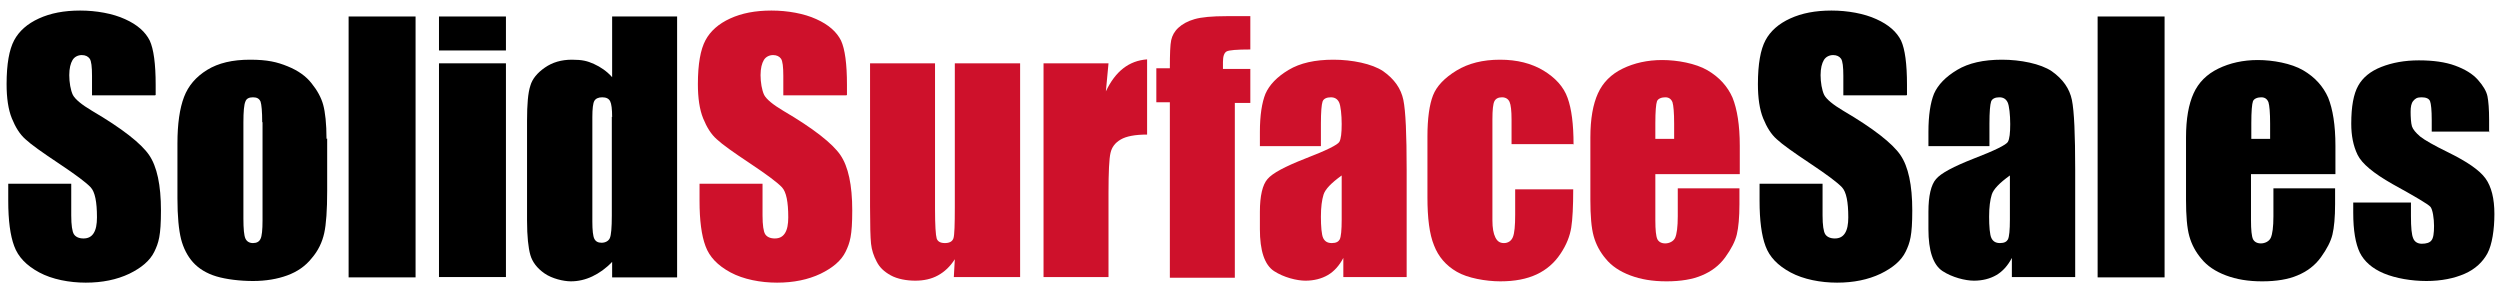
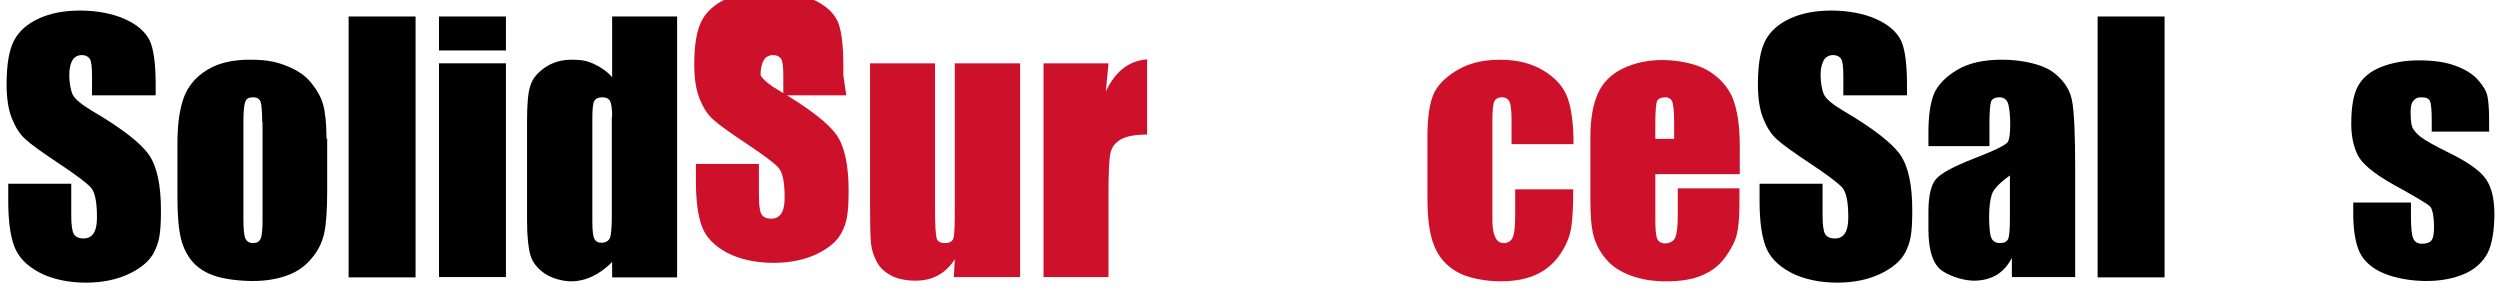
<svg xmlns="http://www.w3.org/2000/svg" id="Layer_1" data-name="Layer 1" version="1.1" viewBox="0 0 758 89">
  <defs>
    <style>
      .cls-1 {
        fill: #ce112b;
      }

      .cls-1, .cls-2 {
        stroke-width: 0px;
      }

      .cls-2 {
        fill: #000;
      }
    </style>
  </defs>
  <path class="cls-2" d="M47,28.9h-19.1v-5.9c0-2.7-.2-4.5-.7-5.2-.5-.7-1.3-1.1-2.4-1.1s-2.2.5-2.8,1.5c-.6,1-1,2.5-1,4.6s.4,4.6,1.1,6c.7,1.3,2.6,2.9,5.8,4.8,9.2,5.4,14.9,9.9,17.3,13.4,2.4,3.5,3.6,9.1,3.6,16.8s-.7,9.8-2,12.5c-1.3,2.7-3.9,4.9-7.6,6.7-3.8,1.8-8.2,2.7-13.2,2.7s-10.2-1-14.1-3.1c-3.9-2.1-6.4-4.7-7.6-8-1.2-3.2-1.8-7.8-1.8-13.7v-5.2h19.1v9.6c0,3,.3,4.9.8,5.7.5.8,1.5,1.3,2.9,1.3s2.4-.5,3.1-1.6c.7-1.1,1-2.7,1-4.8,0-4.7-.6-7.7-1.9-9.1-1.3-1.4-4.5-3.8-9.6-7.2-5.1-3.4-8.5-5.8-10.2-7.4-1.7-1.5-3-3.6-4.1-6.3-1.1-2.7-1.6-6.2-1.6-10.4,0-6.1.8-10.5,2.3-13.3,1.5-2.8,4-5,7.5-6.6,3.5-1.6,7.6-2.4,12.5-2.4s9.9.9,13.6,2.6c3.8,1.7,6.2,3.9,7.5,6.5,1.2,2.6,1.8,7.1,1.8,13.4v3.1Z" />
  <path class="cls-2" d="M99.2,42v15.9c0,5.8-.3,10.1-.9,12.8-.6,2.7-1.8,5.3-3.8,7.6-1.9,2.4-4.4,4.1-7.4,5.2-3,1.1-6.5,1.7-10.4,1.7s-8.1-.5-11.1-1.4-5.4-2.4-7.1-4.3c-1.7-1.9-2.9-4.3-3.6-7-.7-2.8-1.1-6.9-1.1-12.4v-16.6c0-6,.7-10.7,2-14.1,1.3-3.4,3.6-6.1,7-8.2,3.4-2.1,7.7-3.1,13-3.1s8.2.7,11.4,2,5.6,3,7.3,5.2c1.7,2.1,2.9,4.3,3.5,6.5s1,5.7,1,10.3ZM79.5,37.1c0-3.3-.2-5.4-.5-6.3-.4-.9-1.1-1.3-2.3-1.3s-2,.4-2.3,1.3c-.4.9-.6,3-.6,6.3v29.2c0,3.1.2,5.1.6,6s1.2,1.4,2.3,1.4,1.9-.4,2.3-1.3c.4-.8.6-2.7.6-5.5v-29.9Z" />
  <path class="cls-2" d="M126,5v79.1h-20.3V5h20.3Z" />
  <path class="cls-2" d="M153.4,5v10.3h-20.3V5h20.3ZM153.4,19.2v64.8h-20.3V19.2h20.3Z" />
  <path class="cls-2" d="M205.3,5v79.1h-19.7v-4.7c-1.9,2-3.9,3.4-6,4.4-2.1,1-4.3,1.5-6.5,1.5s-5.7-.8-8-2.4-3.7-3.5-4.3-5.6c-.6-2.1-1-5.6-1-10.4v-30.3c0-5,.3-8.5,1-10.6.6-2.1,2.1-3.9,4.4-5.5,2.3-1.6,5-2.4,8.2-2.4s4.7.4,6.7,1.3c2,.9,3.9,2.2,5.5,4V5h19.7ZM185.6,35.5c0-2.4-.2-4-.6-4.8-.4-.8-1.2-1.2-2.4-1.2s-2,.4-2.4,1.1c-.4.7-.6,2.4-.6,4.9v31.7c0,2.6.2,4.4.6,5.2s1.1,1.2,2.2,1.2,2.1-.5,2.5-1.4c.4-.9.6-3.2.6-6.8v-30Z" />
-   <path class="cls-1" d="M256.6,28.9h-19.1v-5.9c0-2.7-.2-4.5-.7-5.2-.5-.7-1.3-1.1-2.4-1.1s-2.2.5-2.8,1.5c-.6,1-1,2.5-1,4.6s.4,4.6,1.1,6c.7,1.3,2.6,2.9,5.8,4.8,9.2,5.4,14.9,9.9,17.3,13.4,2.4,3.5,3.6,9.1,3.6,16.8s-.7,9.8-2,12.5c-1.3,2.7-3.9,4.9-7.6,6.7-3.8,1.8-8.2,2.7-13.2,2.7s-10.2-1-14.1-3.1c-3.9-2.1-6.4-4.7-7.6-8-1.2-3.2-1.8-7.8-1.8-13.7v-5.2h19.1v9.6c0,3,.3,4.9.8,5.7.5.8,1.5,1.3,2.9,1.3s2.4-.5,3.1-1.6c.7-1.1,1-2.7,1-4.8,0-4.7-.6-7.7-1.9-9.1-1.3-1.4-4.5-3.8-9.6-7.2-5.1-3.4-8.5-5.8-10.2-7.4-1.7-1.5-3-3.6-4.1-6.3-1.1-2.7-1.6-6.2-1.6-10.4,0-6.1.8-10.5,2.3-13.3,1.5-2.8,4-5,7.5-6.6,3.5-1.6,7.6-2.4,12.5-2.4s9.9.9,13.6,2.6c3.8,1.7,6.2,3.9,7.5,6.5,1.2,2.6,1.8,7.1,1.8,13.4v3.1Z" />
+   <path class="cls-1" d="M256.6,28.9h-19.1v-5.9c0-2.7-.2-4.5-.7-5.2-.5-.7-1.3-1.1-2.4-1.1s-2.2.5-2.8,1.5c-.6,1-1,2.5-1,4.6c.7,1.3,2.6,2.9,5.8,4.8,9.2,5.4,14.9,9.9,17.3,13.4,2.4,3.5,3.6,9.1,3.6,16.8s-.7,9.8-2,12.5c-1.3,2.7-3.9,4.9-7.6,6.7-3.8,1.8-8.2,2.7-13.2,2.7s-10.2-1-14.1-3.1c-3.9-2.1-6.4-4.7-7.6-8-1.2-3.2-1.8-7.8-1.8-13.7v-5.2h19.1v9.6c0,3,.3,4.9.8,5.7.5.8,1.5,1.3,2.9,1.3s2.4-.5,3.1-1.6c.7-1.1,1-2.7,1-4.8,0-4.7-.6-7.7-1.9-9.1-1.3-1.4-4.5-3.8-9.6-7.2-5.1-3.4-8.5-5.8-10.2-7.4-1.7-1.5-3-3.6-4.1-6.3-1.1-2.7-1.6-6.2-1.6-10.4,0-6.1.8-10.5,2.3-13.3,1.5-2.8,4-5,7.5-6.6,3.5-1.6,7.6-2.4,12.5-2.4s9.9.9,13.6,2.6c3.8,1.7,6.2,3.9,7.5,6.5,1.2,2.6,1.8,7.1,1.8,13.4v3.1Z" />
  <path class="cls-1" d="M309.3,19.2v64.8h-20.1l.3-5.4c-1.4,2.2-3.1,3.8-5.1,4.9s-4.3,1.6-6.9,1.6-5.4-.5-7.4-1.6-3.4-2.4-4.3-4.2c-.9-1.7-1.5-3.5-1.7-5.4-.2-1.9-.3-5.6-.3-11.2V19.2h19.7v44.1c0,5,.2,8,.5,9,.3.9,1.1,1.4,2.5,1.4s2.3-.5,2.6-1.5c.3-1,.4-4.1.4-9.4V19.2h19.7Z" />
  <path class="cls-1" d="M336.1,19.2l-.8,8.5c2.9-6.1,7-9.3,12.5-9.7v22.8c-3.6,0-6.3.5-8,1.5-1.7,1-2.7,2.3-3.1,4.1-.4,1.7-.6,5.8-.6,12v25.6h-19.7V19.2h19.7Z" />
-   <path class="cls-1" d="M379.1,5v10c-4.1,0-6.5.2-7.2.6-.7.4-1.1,1.4-1.1,3.2v2.1h8.3v10.3h-4.7v53h-19.7V31h-4.1v-10.3h4.1c0-4.3.1-7.1.4-8.5.3-1.4,1-2.7,2.2-3.8,1.2-1.1,2.8-2,4.9-2.6,2.1-.6,5.3-.9,9.7-.9h7.2Z" />
-   <path class="cls-1" d="M400.5,44.3h-18.5v-4.3c0-5,.6-8.9,1.7-11.6,1.2-2.7,3.5-5.1,7-7.2,3.5-2.1,8-3.1,13.6-3.1s11.7,1.2,15.1,3.5c3.4,2.4,5.4,5.3,6.1,8.7.7,3.4,1,10.5,1,21.2v32.5h-19.2v-5.8c-1.2,2.3-2.8,4.1-4.7,5.2s-4.2,1.7-6.8,1.7-6.6-1-9.5-2.9-4.3-6.2-4.3-12.7v-5.3c0-4.8.8-8.2,2.3-9.9,1.5-1.8,5.3-3.8,11.4-6.2,6.5-2.5,9.9-4.2,10.4-5.1.5-.9.7-2.7.7-5.4s-.3-5.6-.8-6.6c-.5-1-1.3-1.5-2.5-1.5s-2.2.4-2.5,1.3c-.3.9-.5,3.1-.5,6.7v6.8ZM406.8,53.2c-3.2,2.3-5,4.2-5.5,5.8-.5,1.6-.8,3.8-.8,6.7s.2,5.5.7,6.5,1.3,1.5,2.6,1.5,2-.4,2.4-1.1c.4-.8.6-2.8.6-6v-13.3Z" />
  <path class="cls-1" d="M476.9,43.7h-18.6v-7.5c0-2.6-.2-4.4-.6-5.3-.4-.9-1.2-1.4-2.3-1.4s-1.9.4-2.3,1.2c-.4.8-.6,2.6-.6,5.5v30.6c0,2.3.3,4,.9,5.2.6,1.2,1.4,1.7,2.6,1.7s2.2-.6,2.7-1.8c.5-1.2.7-3.5.7-6.8v-7.7h17.6c0,5.2-.2,9.1-.6,11.6s-1.4,5.2-3.3,8c-1.8,2.7-4.2,4.8-7.2,6.2-3,1.4-6.6,2.1-11,2.1s-10-1-13.2-2.9c-3.3-1.9-5.6-4.6-6.9-8-1.4-3.4-2-8.3-2-14.6v-18.4c0-5.5.6-9.7,1.7-12.5,1.1-2.8,3.5-5.3,7.1-7.5s8-3.3,13.2-3.3,9.5,1.1,13.2,3.3c3.6,2.2,6.1,4.9,7.3,8.3,1.2,3.3,1.8,8,1.8,14.1Z" />
  <path class="cls-1" d="M527.4,52.8h-25.5v14c0,2.9.2,4.8.6,5.7.4.8,1.2,1.3,2.4,1.3s2.5-.6,3-1.7c.5-1.1.8-3.3.8-6.5v-8.5h18.7v4.8c0,4-.3,7.1-.8,9.2-.5,2.1-1.7,4.4-3.5,6.9s-4.2,4.3-7.1,5.5c-2.8,1.2-6.4,1.8-10.7,1.8s-7.8-.6-11-1.8c-3.2-1.2-5.7-2.9-7.4-5-1.8-2.1-3-4.4-3.7-6.9-.7-2.5-1-6.2-1-11v-18.9c0-5.7.8-10.1,2.3-13.4,1.5-3.3,4-5.8,7.5-7.5,3.5-1.7,7.5-2.6,12-2.6s10.1,1,13.7,3.1c3.6,2.1,6.1,4.9,7.6,8.3,1.4,3.5,2.2,8.3,2.2,14.6v8.6ZM507.6,42.2v-4.7c0-3.4-.2-5.5-.5-6.5-.4-1-1.1-1.5-2.2-1.5s-2.2.4-2.5,1.2c-.3.8-.5,3.1-.5,6.7v4.7h5.8Z" />
  <path class="cls-2" d="M578,28.9h-19.1v-5.9c0-2.7-.2-4.5-.7-5.2-.5-.7-1.3-1.1-2.4-1.1s-2.2.5-2.8,1.5c-.6,1-1,2.5-1,4.6s.4,4.6,1.1,6c.7,1.3,2.6,2.9,5.8,4.8,9.2,5.4,14.9,9.9,17.3,13.4,2.4,3.5,3.6,9.1,3.6,16.8s-.7,9.8-2,12.5c-1.3,2.7-3.9,4.9-7.6,6.7-3.8,1.8-8.2,2.7-13.2,2.7s-10.2-1-14.1-3.1c-3.9-2.1-6.4-4.7-7.6-8-1.2-3.2-1.8-7.8-1.8-13.7v-5.2h19.1v9.6c0,3,.3,4.9.8,5.7.5.8,1.5,1.3,2.9,1.3s2.4-.5,3.1-1.6c.7-1.1,1-2.7,1-4.8,0-4.7-.6-7.7-1.9-9.1-1.3-1.4-4.5-3.8-9.6-7.2-5.1-3.4-8.5-5.8-10.2-7.4-1.7-1.5-3-3.6-4.1-6.3-1.1-2.7-1.6-6.2-1.6-10.4,0-6.1.8-10.5,2.3-13.3,1.5-2.8,4-5,7.5-6.6,3.5-1.6,7.6-2.4,12.5-2.4s9.9.9,13.6,2.6c3.8,1.7,6.2,3.9,7.5,6.5,1.2,2.6,1.8,7.1,1.8,13.4v3.1Z" />
  <path class="cls-2" d="M603.2,44.3h-18.5v-4.3c0-5,.6-8.9,1.7-11.6,1.2-2.7,3.5-5.1,7-7.2,3.5-2.1,8-3.1,13.6-3.1s11.7,1.2,15.1,3.5c3.4,2.4,5.4,5.3,6.1,8.7.7,3.4,1,10.5,1,21.2v32.5h-19.2v-5.8c-1.2,2.3-2.8,4.1-4.7,5.2s-4.2,1.7-6.8,1.7-6.6-1-9.5-2.9-4.3-6.2-4.3-12.7v-5.3c0-4.8.8-8.2,2.3-9.9,1.5-1.8,5.3-3.8,11.4-6.2,6.5-2.5,9.9-4.2,10.4-5.1.5-.9.7-2.7.7-5.4s-.3-5.6-.8-6.6c-.5-1-1.3-1.5-2.5-1.5s-2.2.4-2.5,1.3c-.3.9-.5,3.1-.5,6.7v6.8ZM609.4,53.2c-3.2,2.3-5,4.2-5.5,5.8-.5,1.6-.8,3.8-.8,6.7s.2,5.5.7,6.5,1.3,1.5,2.6,1.5,2-.4,2.4-1.1c.4-.8.6-2.8.6-6v-13.3Z" />
  <path class="cls-2" d="M656.3,5v79.1h-20.3V5h20.3Z" />
-   <path class="cls-2" d="M708,52.8h-25.5v14c0,2.9.2,4.8.6,5.7.4.8,1.2,1.3,2.4,1.3s2.5-.6,3-1.7c.5-1.1.8-3.3.8-6.5v-8.5h18.7v4.8c0,4-.3,7.1-.8,9.2-.5,2.1-1.7,4.4-3.5,6.9s-4.2,4.3-7.1,5.5c-2.8,1.2-6.4,1.8-10.7,1.8s-7.8-.6-11-1.8c-3.2-1.2-5.7-2.9-7.4-5-1.8-2.1-3-4.4-3.7-6.9-.7-2.5-1-6.2-1-11v-18.9c0-5.7.8-10.1,2.3-13.4,1.5-3.3,4-5.8,7.5-7.5,3.5-1.7,7.5-2.6,12-2.6s10.1,1,13.7,3.1c3.6,2.1,6.1,4.9,7.6,8.3,1.4,3.5,2.2,8.3,2.2,14.6v8.6ZM688.3,42.2v-4.7c0-3.4-.2-5.5-.5-6.5-.4-1-1.1-1.5-2.2-1.5s-2.2.4-2.5,1.2c-.3.8-.5,3.1-.5,6.7v4.7h5.8Z" />
  <path class="cls-2" d="M754.8,39.9h-17.5v-3.5c0-3-.2-4.9-.5-5.7-.3-.8-1.2-1.2-2.6-1.2s-1.9.4-2.5,1.1c-.6.7-.8,1.8-.8,3.3s.1,3.4.4,4.4c.3.9,1.1,1.9,2.5,3.1,1.4,1.1,4.2,2.7,8.5,4.8,5.7,2.8,9.5,5.4,11.3,7.9,1.8,2.5,2.7,6.1,2.7,10.8s-.7,9.3-2.1,11.9-3.7,4.8-6.9,6.2c-3.2,1.4-7.1,2.2-11.6,2.2s-9.3-.8-12.9-2.3-6-3.7-7.3-6.3c-1.3-2.7-2-6.7-2-12.1v-3.1h17.5v4.1c0,3.5.2,5.7.7,6.8.4,1,1.3,1.6,2.6,1.6s2.4-.3,2.9-1c.6-.7.8-2.2.8-4.4s-.4-5-1.1-5.8c-.7-.8-4.6-3.1-11.5-6.9-5.8-3.3-9.3-6.2-10.6-8.9-1.3-2.7-1.9-5.8-1.9-9.4,0-5.2.7-9,2.1-11.5,1.4-2.5,3.7-4.4,7-5.7,3.3-1.3,7.1-2,11.4-2s8,.5,11,1.6c3,1.1,5.3,2.5,6.9,4.3,1.6,1.8,2.6,3.5,2.9,5,.3,1.5.5,3.9.5,7.2v3.8Z" />
</svg>